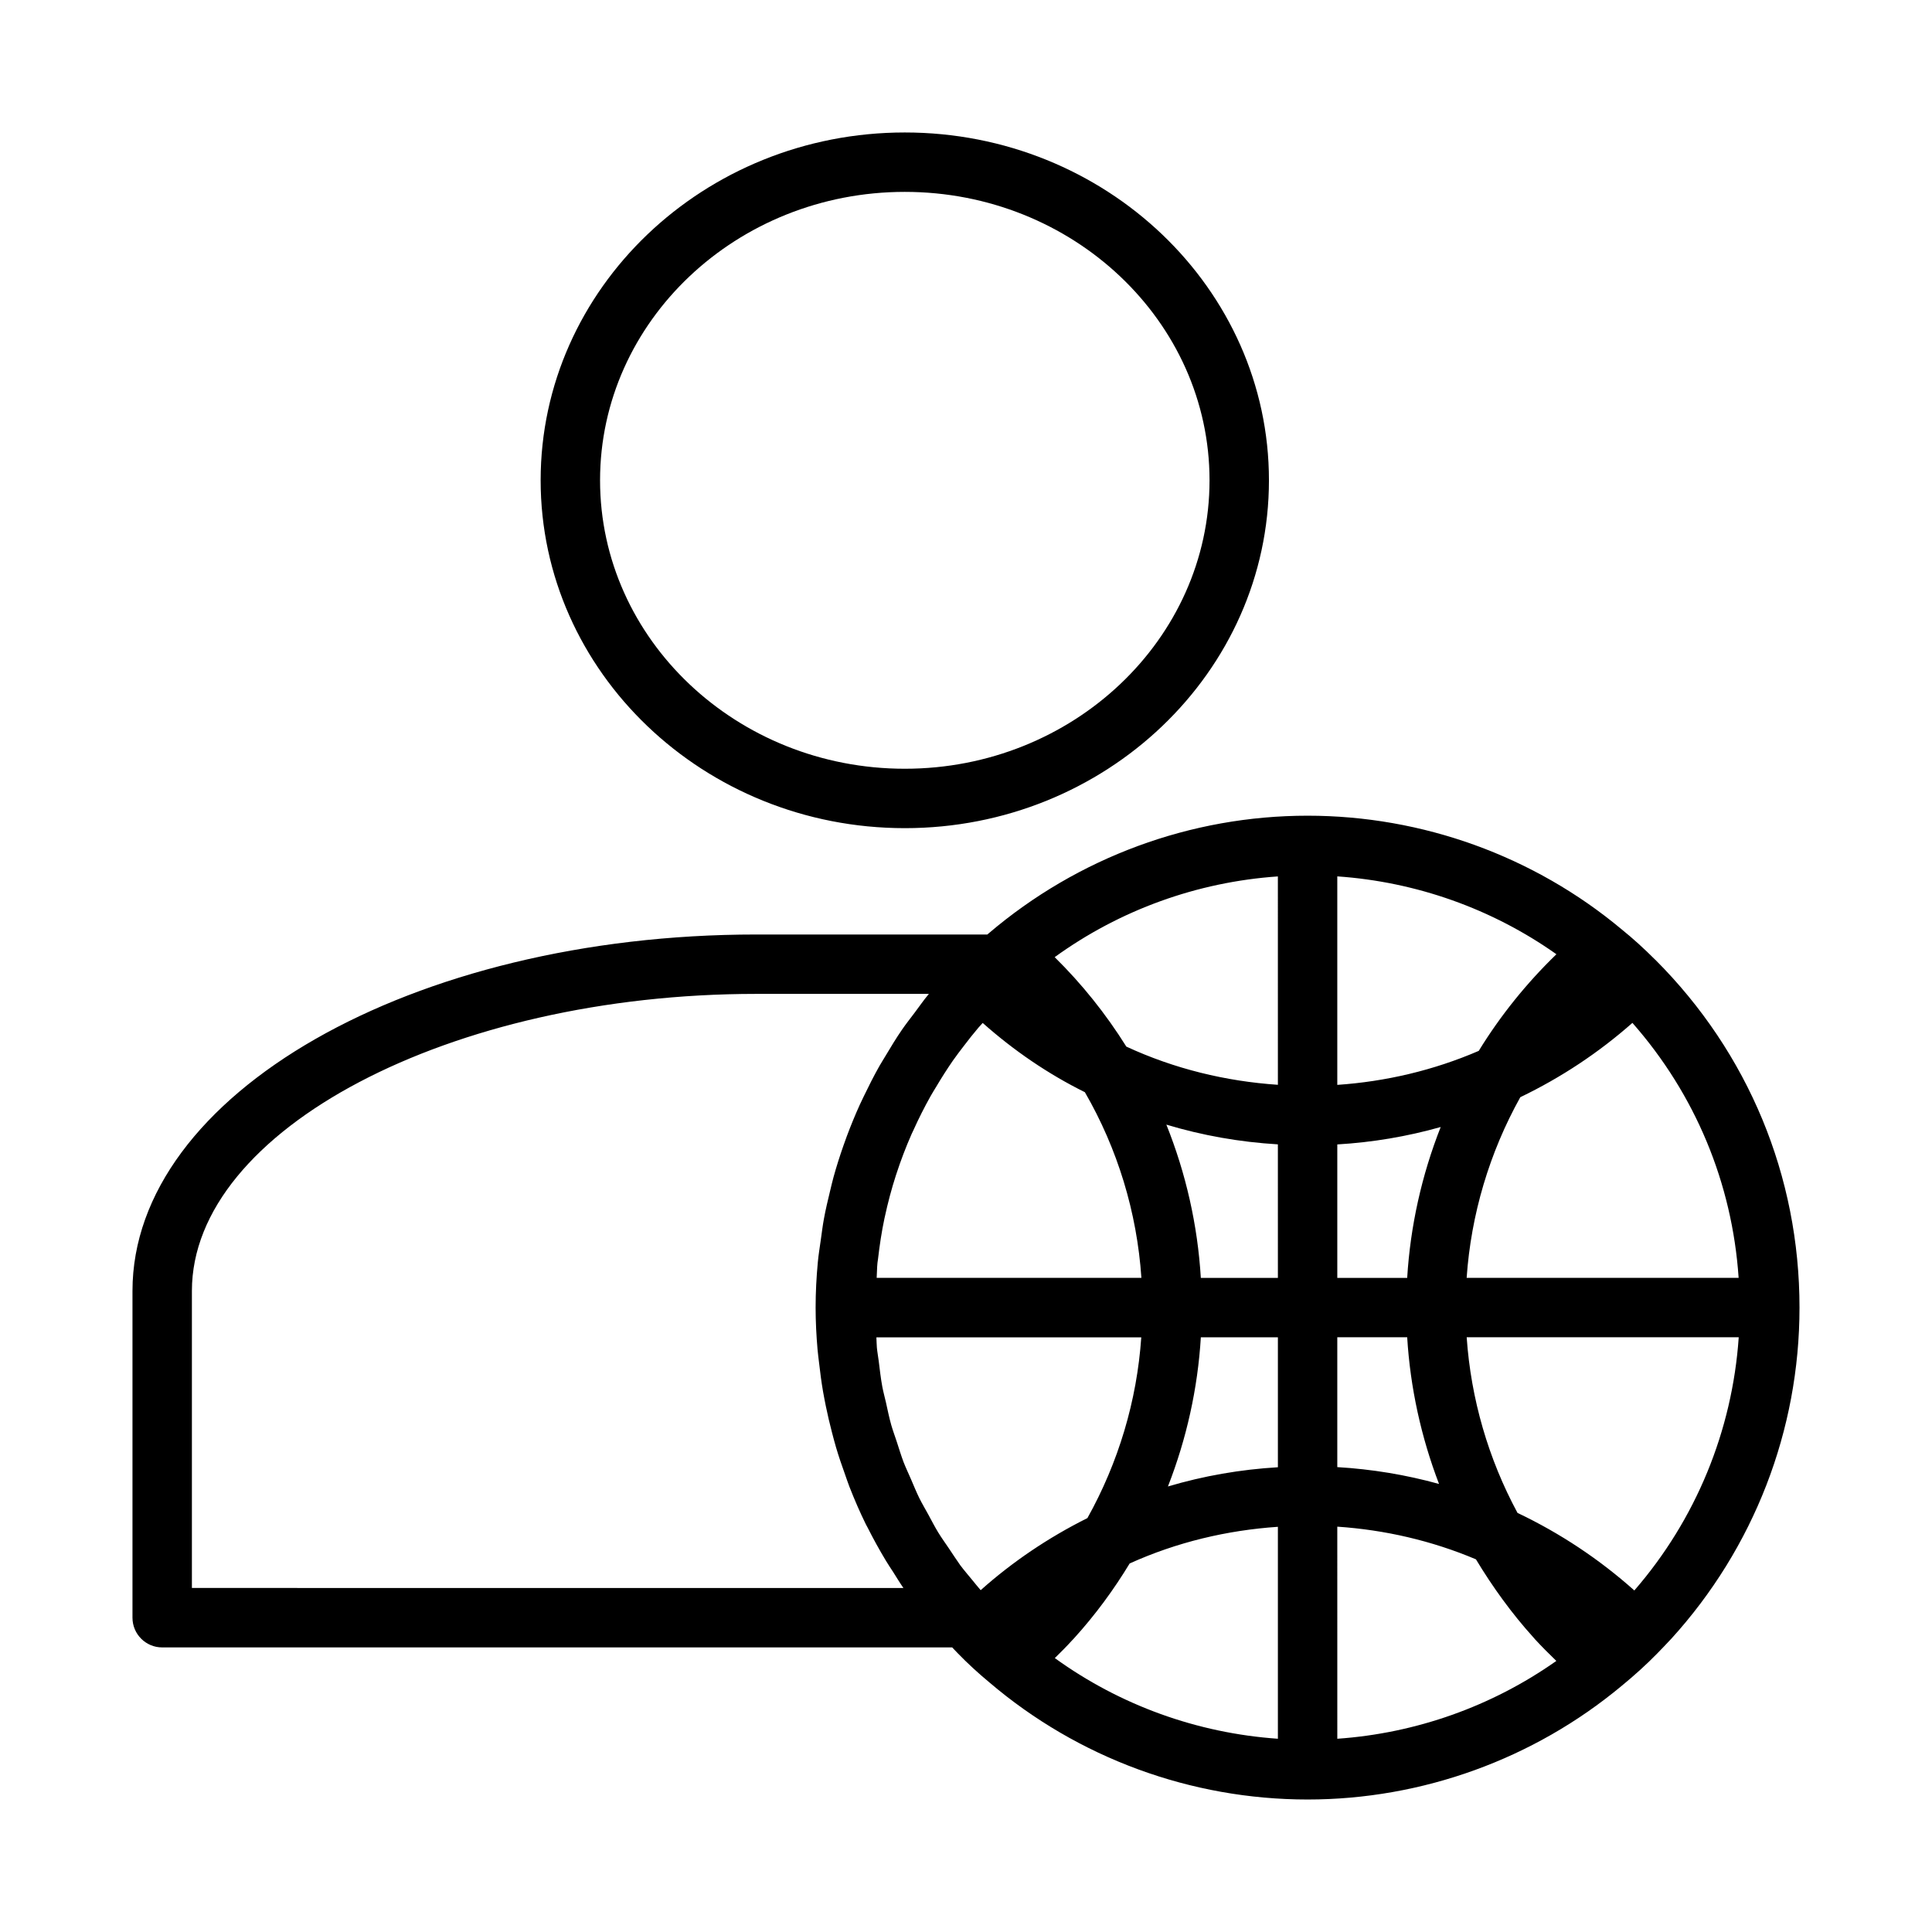
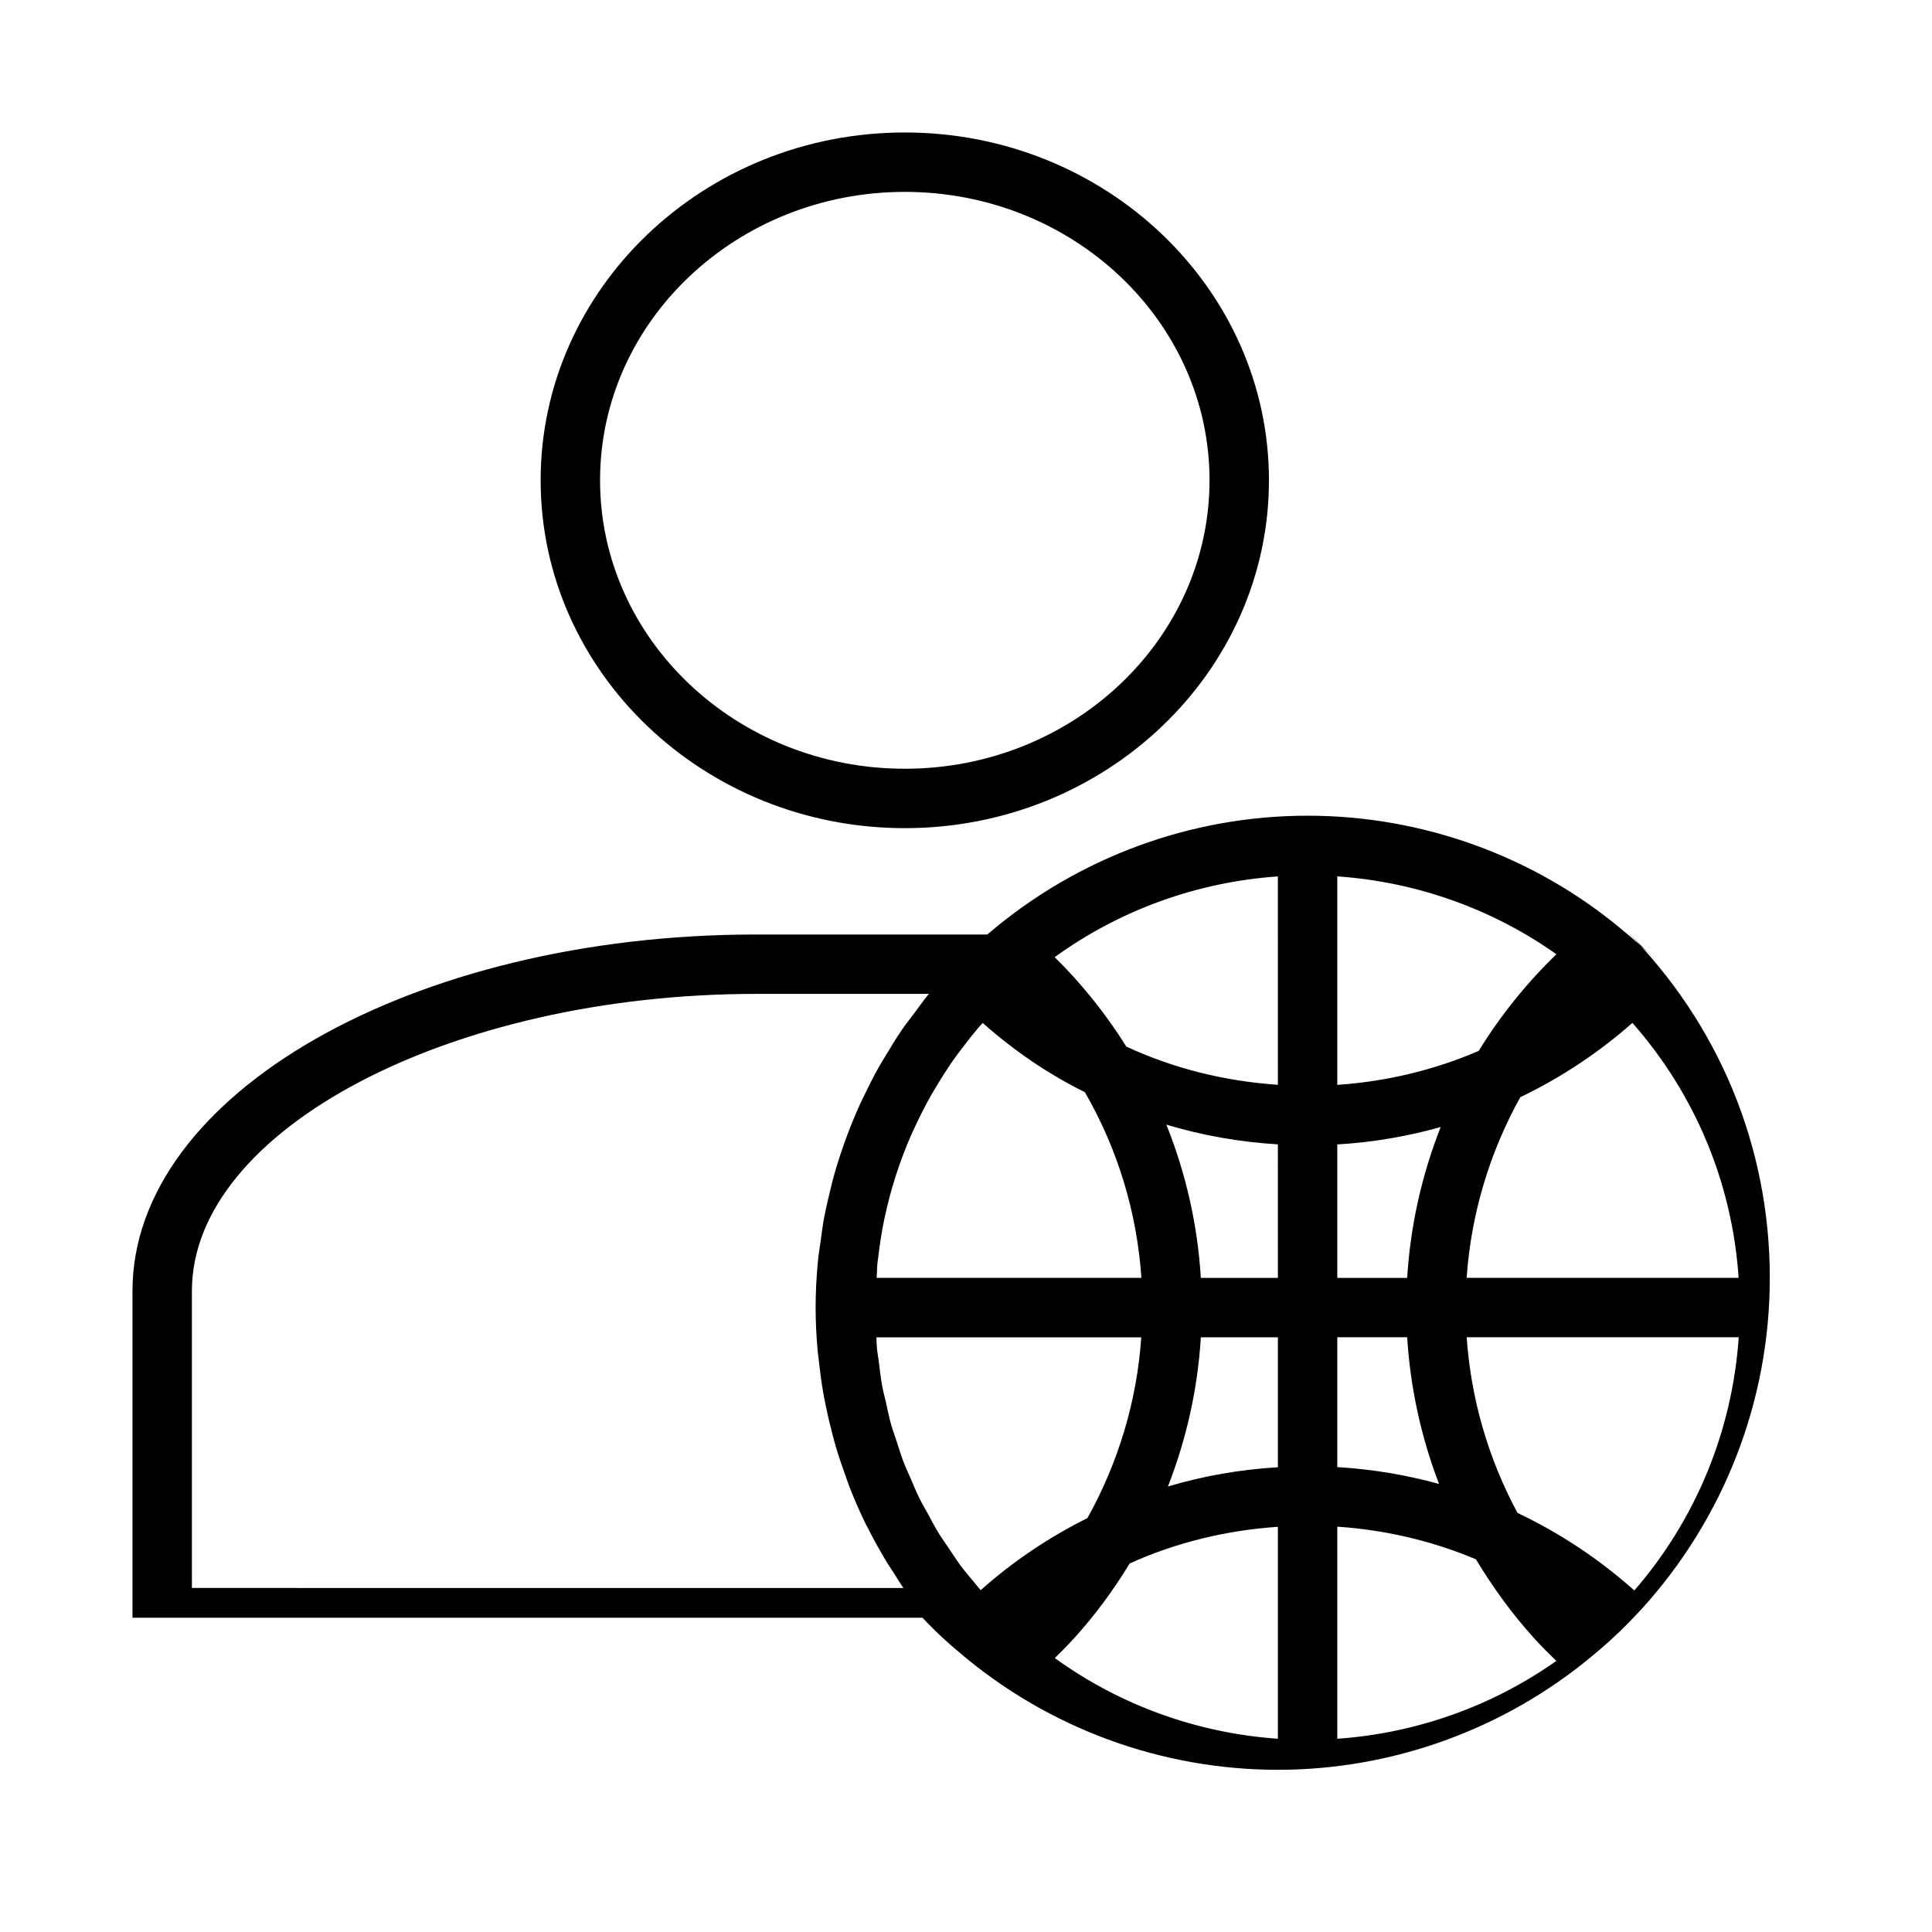
<svg xmlns="http://www.w3.org/2000/svg" fill="#000000" width="800px" height="800px" version="1.1" viewBox="144 144 512 512">
-   <path d="m383.78 363.47c53.215 0 96.504-41.352 96.504-92.188 0-50.832-43.289-92.176-96.504-92.176s-96.504 41.344-96.504 92.172c0 50.832 43.289 92.191 96.504 92.191zm0-168.62c44.531 0 80.758 34.281 80.758 76.43 0 42.148-36.234 76.445-80.758 76.445-44.531 0-80.758-34.289-80.758-76.445 0-42.148 36.227-76.43 80.758-76.43zm198.9 203.51c0-0.008-0.008-0.008 0 0-0.008-0.008-0.016-0.016-0.016-0.016-0.008 0-0.008 0-0.016-0.008-3.031-3.031-5.953-5.676-8.832-7.996-23.254-19.461-52.836-30.172-83.293-30.172-30.898 0-60.844 11.012-84.539 31.203-0.117 0.102-0.211 0.18-0.332 0.285l-61.234-0.004c-91.156 0-165.31 42.375-165.31 94.465v86.594c0 4.344 3.527 7.871 7.871 7.871h209.36c0.496 0.512 1.008 1.078 1.473 1.543 2.574 2.652 5.352 5.219 8.414 7.754 23.457 19.996 53.402 31.008 84.301 31.008 30.371 0 59.945-10.715 83.23-30.117 3.473-2.852 6.66-5.746 9.43-8.59 1.141-1.148 2.289-2.379 3.449-3.606 0.086-0.086 0.164-0.164 0.242-0.25 21.93-24.113 34.008-55.293 34.008-87.797 0.012-34.801-13.559-67.535-38.199-92.168zm-187.24 155.94c-0.938-1.395-1.922-2.746-2.793-4.172-0.961-1.566-1.785-3.195-2.66-4.801-0.789-1.441-1.629-2.844-2.356-4.312-0.828-1.684-1.527-3.434-2.273-5.156-0.629-1.457-1.316-2.883-1.891-4.359-0.691-1.82-1.242-3.691-1.852-5.543-0.473-1.441-1.008-2.867-1.426-4.32-0.559-1.984-0.969-4.023-1.418-6.039-0.316-1.379-0.691-2.731-0.953-4.117-0.418-2.25-0.668-4.535-0.953-6.816-0.148-1.188-0.379-2.371-0.488-3.574-0.086-0.891-0.062-1.793-0.125-2.684h70.195c-1.148 16.809-6.055 33.18-14.273 47.902-10.328 5.156-19.852 11.578-28.285 19.105-0.762-0.875-1.48-1.777-2.211-2.668-1.07-1.316-2.188-2.59-3.195-3.938-1.059-1.477-2.027-3.012-3.043-4.508zm-18.754-76.68c0.418-3.621 0.961-7.227 1.715-10.785 0.016-0.086 0.047-0.172 0.062-0.262 0.812-3.777 1.801-7.519 2.992-11.195 0.023-0.07 0.047-0.133 0.07-0.203 1.172-3.613 2.527-7.164 4.055-10.637 0.156-0.355 0.34-0.691 0.496-1.047 1.387-3.086 2.914-6.102 4.566-9.055 0.473-0.844 0.992-1.652 1.488-2.481 1.387-2.34 2.852-4.644 4.402-6.887 0.922-1.316 1.906-2.598 2.883-3.871 1.25-1.645 2.535-3.281 3.883-4.863 0.363-0.426 0.754-0.82 1.125-1.242 8.32 7.383 17.383 13.547 27.078 18.352 8.668 14.988 13.801 31.82 14.98 49.199h-70.156c0.094-1.324 0.07-2.668 0.211-3.984 0.031-0.348 0.109-0.684 0.148-1.039zm121.71 5.031v-35.367c9.336-0.551 18.484-2.094 27.402-4.613-5.023 12.746-8.047 26.238-8.879 39.98zm-15.742 50.184c-9.957 0.59-19.688 2.289-29.141 5.094 4.93-12.617 7.902-25.953 8.723-39.535h20.418zm-20.422-50.184c-0.844-14.012-3.961-27.711-9.133-40.613 9.582 2.883 19.445 4.621 29.551 5.227l0.004 35.387zm73.652-60.16c-11.965 5.164-24.656 8.133-37.488 9.012v-55.254c20.875 1.441 40.996 8.559 58.07 20.633-7.934 7.684-14.844 16.266-20.582 25.609zm-53.23 8.992c-13.832-0.938-27.473-4.242-40.164-10.125-5.434-8.684-11.793-16.625-18.988-23.703 17.277-12.516 37.793-19.926 59.148-21.395zm-54.523 147.21c0.125-0.117 0.242-0.242 0.363-0.371 5.785-6.352 10.699-13.09 14.879-19.988 12.445-5.629 25.781-8.801 39.281-9.715v56.168c-21.316-1.48-41.809-8.855-59.117-21.379 1.594-1.559 3.16-3.125 4.594-4.715zm70.266-30.113c12.609 0.852 25.047 3.715 36.746 8.66 4.402 7.297 9.438 14.297 15.266 20.734 0.164 0.203 0.324 0.387 0.465 0.535 1.852 2 3.707 3.848 5.574 5.652-17.074 12.043-37.203 19.176-58.047 20.625zm0-15.781v-34.41h18.523c0.812 13.344 3.691 26.457 8.438 38.871-8.77-2.422-17.773-3.918-26.961-4.461zm48.5-98.031c10.887-5.242 20.828-11.848 29.711-19.695 16.656 18.941 26.449 42.453 28.148 67.574h-72.078c1.16-16.824 6.039-33.184 14.219-47.879zm-352.04 130.06v-78.719c0-42.668 68.496-78.719 149.57-78.719h45.73c-0.055 0.062-0.102 0.141-0.156 0.203-1.258 1.512-2.363 3.125-3.543 4.691-1.141 1.52-2.332 3.016-3.41 4.582-1.582 2.289-3 4.66-4.426 7.039-0.527 0.898-1.102 1.777-1.613 2.684-1.465 2.598-2.793 5.242-4.086 7.926-0.363 0.77-0.738 1.535-1.094 2.305-1.234 2.723-2.363 5.488-3.41 8.281-0.324 0.859-0.629 1.723-0.93 2.59-0.945 2.707-1.82 5.441-2.582 8.211-0.324 1.164-0.59 2.34-0.875 3.512-0.613 2.519-1.219 5.039-1.684 7.598-0.34 1.828-0.559 3.676-0.82 5.519-0.277 1.992-0.613 3.977-0.797 5.992-0.371 3.969-0.582 7.957-0.582 11.973v0.023 0.023c0 3.731 0.195 7.422 0.512 11.109 0.102 1.172 0.27 2.34 0.402 3.512 0.285 2.519 0.613 5.031 1.039 7.527 0.227 1.332 0.496 2.652 0.762 3.984 0.48 2.34 1.023 4.66 1.629 6.965 0.34 1.301 0.676 2.59 1.055 3.883 0.723 2.457 1.551 4.871 2.418 7.273 0.379 1.047 0.715 2.109 1.117 3.141 1.332 3.41 2.777 6.762 4.394 10.043 0.148 0.301 0.324 0.574 0.473 0.875 1.496 2.977 3.109 5.894 4.832 8.754 0.605 1.016 1.273 1.992 1.914 2.984 0.906 1.418 1.762 2.867 2.723 4.242zm382.26 0.66c-9.258-8.258-19.609-15.152-30.961-20.555-7.731-14.328-12.352-30.23-13.469-46.547h72.094c-1.699 24.844-11.414 48.383-27.664 67.102z" />
+   <path d="m383.78 363.47c53.215 0 96.504-41.352 96.504-92.188 0-50.832-43.289-92.176-96.504-92.176s-96.504 41.344-96.504 92.172c0 50.832 43.289 92.191 96.504 92.191zm0-168.62c44.531 0 80.758 34.281 80.758 76.43 0 42.148-36.234 76.445-80.758 76.445-44.531 0-80.758-34.289-80.758-76.445 0-42.148 36.227-76.43 80.758-76.43zm198.9 203.51c0-0.008-0.008-0.008 0 0-0.008-0.008-0.016-0.016-0.016-0.016-0.008 0-0.008 0-0.016-0.008-3.031-3.031-5.953-5.676-8.832-7.996-23.254-19.461-52.836-30.172-83.293-30.172-30.898 0-60.844 11.012-84.539 31.203-0.117 0.102-0.211 0.18-0.332 0.285l-61.234-0.004c-91.156 0-165.31 42.375-165.31 94.465v86.594h209.36c0.496 0.512 1.008 1.078 1.473 1.543 2.574 2.652 5.352 5.219 8.414 7.754 23.457 19.996 53.402 31.008 84.301 31.008 30.371 0 59.945-10.715 83.23-30.117 3.473-2.852 6.66-5.746 9.43-8.59 1.141-1.148 2.289-2.379 3.449-3.606 0.086-0.086 0.164-0.164 0.242-0.25 21.93-24.113 34.008-55.293 34.008-87.797 0.012-34.801-13.559-67.535-38.199-92.168zm-187.24 155.94c-0.938-1.395-1.922-2.746-2.793-4.172-0.961-1.566-1.785-3.195-2.66-4.801-0.789-1.441-1.629-2.844-2.356-4.312-0.828-1.684-1.527-3.434-2.273-5.156-0.629-1.457-1.316-2.883-1.891-4.359-0.691-1.82-1.242-3.691-1.852-5.543-0.473-1.441-1.008-2.867-1.426-4.32-0.559-1.984-0.969-4.023-1.418-6.039-0.316-1.379-0.691-2.731-0.953-4.117-0.418-2.25-0.668-4.535-0.953-6.816-0.148-1.188-0.379-2.371-0.488-3.574-0.086-0.891-0.062-1.793-0.125-2.684h70.195c-1.148 16.809-6.055 33.18-14.273 47.902-10.328 5.156-19.852 11.578-28.285 19.105-0.762-0.875-1.48-1.777-2.211-2.668-1.07-1.316-2.188-2.59-3.195-3.938-1.059-1.477-2.027-3.012-3.043-4.508zm-18.754-76.68c0.418-3.621 0.961-7.227 1.715-10.785 0.016-0.086 0.047-0.172 0.062-0.262 0.812-3.777 1.801-7.519 2.992-11.195 0.023-0.07 0.047-0.133 0.07-0.203 1.172-3.613 2.527-7.164 4.055-10.637 0.156-0.355 0.34-0.691 0.496-1.047 1.387-3.086 2.914-6.102 4.566-9.055 0.473-0.844 0.992-1.652 1.488-2.481 1.387-2.34 2.852-4.644 4.402-6.887 0.922-1.316 1.906-2.598 2.883-3.871 1.25-1.645 2.535-3.281 3.883-4.863 0.363-0.426 0.754-0.82 1.125-1.242 8.32 7.383 17.383 13.547 27.078 18.352 8.668 14.988 13.801 31.82 14.98 49.199h-70.156c0.094-1.324 0.07-2.668 0.211-3.984 0.031-0.348 0.109-0.684 0.148-1.039zm121.71 5.031v-35.367c9.336-0.551 18.484-2.094 27.402-4.613-5.023 12.746-8.047 26.238-8.879 39.98zm-15.742 50.184c-9.957 0.59-19.688 2.289-29.141 5.094 4.93-12.617 7.902-25.953 8.723-39.535h20.418zm-20.422-50.184c-0.844-14.012-3.961-27.711-9.133-40.613 9.582 2.883 19.445 4.621 29.551 5.227l0.004 35.387zm73.652-60.16c-11.965 5.164-24.656 8.133-37.488 9.012v-55.254c20.875 1.441 40.996 8.559 58.07 20.633-7.934 7.684-14.844 16.266-20.582 25.609zm-53.23 8.992c-13.832-0.938-27.473-4.242-40.164-10.125-5.434-8.684-11.793-16.625-18.988-23.703 17.277-12.516 37.793-19.926 59.148-21.395zm-54.523 147.21c0.125-0.117 0.242-0.242 0.363-0.371 5.785-6.352 10.699-13.09 14.879-19.988 12.445-5.629 25.781-8.801 39.281-9.715v56.168c-21.316-1.48-41.809-8.855-59.117-21.379 1.594-1.559 3.16-3.125 4.594-4.715zm70.266-30.113c12.609 0.852 25.047 3.715 36.746 8.66 4.402 7.297 9.438 14.297 15.266 20.734 0.164 0.203 0.324 0.387 0.465 0.535 1.852 2 3.707 3.848 5.574 5.652-17.074 12.043-37.203 19.176-58.047 20.625zm0-15.781v-34.41h18.523c0.812 13.344 3.691 26.457 8.438 38.871-8.77-2.422-17.773-3.918-26.961-4.461zm48.5-98.031c10.887-5.242 20.828-11.848 29.711-19.695 16.656 18.941 26.449 42.453 28.148 67.574h-72.078c1.16-16.824 6.039-33.184 14.219-47.879zm-352.04 130.06v-78.719c0-42.668 68.496-78.719 149.57-78.719h45.73c-0.055 0.062-0.102 0.141-0.156 0.203-1.258 1.512-2.363 3.125-3.543 4.691-1.141 1.52-2.332 3.016-3.41 4.582-1.582 2.289-3 4.66-4.426 7.039-0.527 0.898-1.102 1.777-1.613 2.684-1.465 2.598-2.793 5.242-4.086 7.926-0.363 0.77-0.738 1.535-1.094 2.305-1.234 2.723-2.363 5.488-3.41 8.281-0.324 0.859-0.629 1.723-0.93 2.59-0.945 2.707-1.82 5.441-2.582 8.211-0.324 1.164-0.59 2.34-0.875 3.512-0.613 2.519-1.219 5.039-1.684 7.598-0.34 1.828-0.559 3.676-0.82 5.519-0.277 1.992-0.613 3.977-0.797 5.992-0.371 3.969-0.582 7.957-0.582 11.973v0.023 0.023c0 3.731 0.195 7.422 0.512 11.109 0.102 1.172 0.27 2.34 0.402 3.512 0.285 2.519 0.613 5.031 1.039 7.527 0.227 1.332 0.496 2.652 0.762 3.984 0.48 2.34 1.023 4.66 1.629 6.965 0.34 1.301 0.676 2.59 1.055 3.883 0.723 2.457 1.551 4.871 2.418 7.273 0.379 1.047 0.715 2.109 1.117 3.141 1.332 3.41 2.777 6.762 4.394 10.043 0.148 0.301 0.324 0.574 0.473 0.875 1.496 2.977 3.109 5.894 4.832 8.754 0.605 1.016 1.273 1.992 1.914 2.984 0.906 1.418 1.762 2.867 2.723 4.242zm382.26 0.66c-9.258-8.258-19.609-15.152-30.961-20.555-7.731-14.328-12.352-30.23-13.469-46.547h72.094c-1.699 24.844-11.414 48.383-27.664 67.102z" />
</svg>